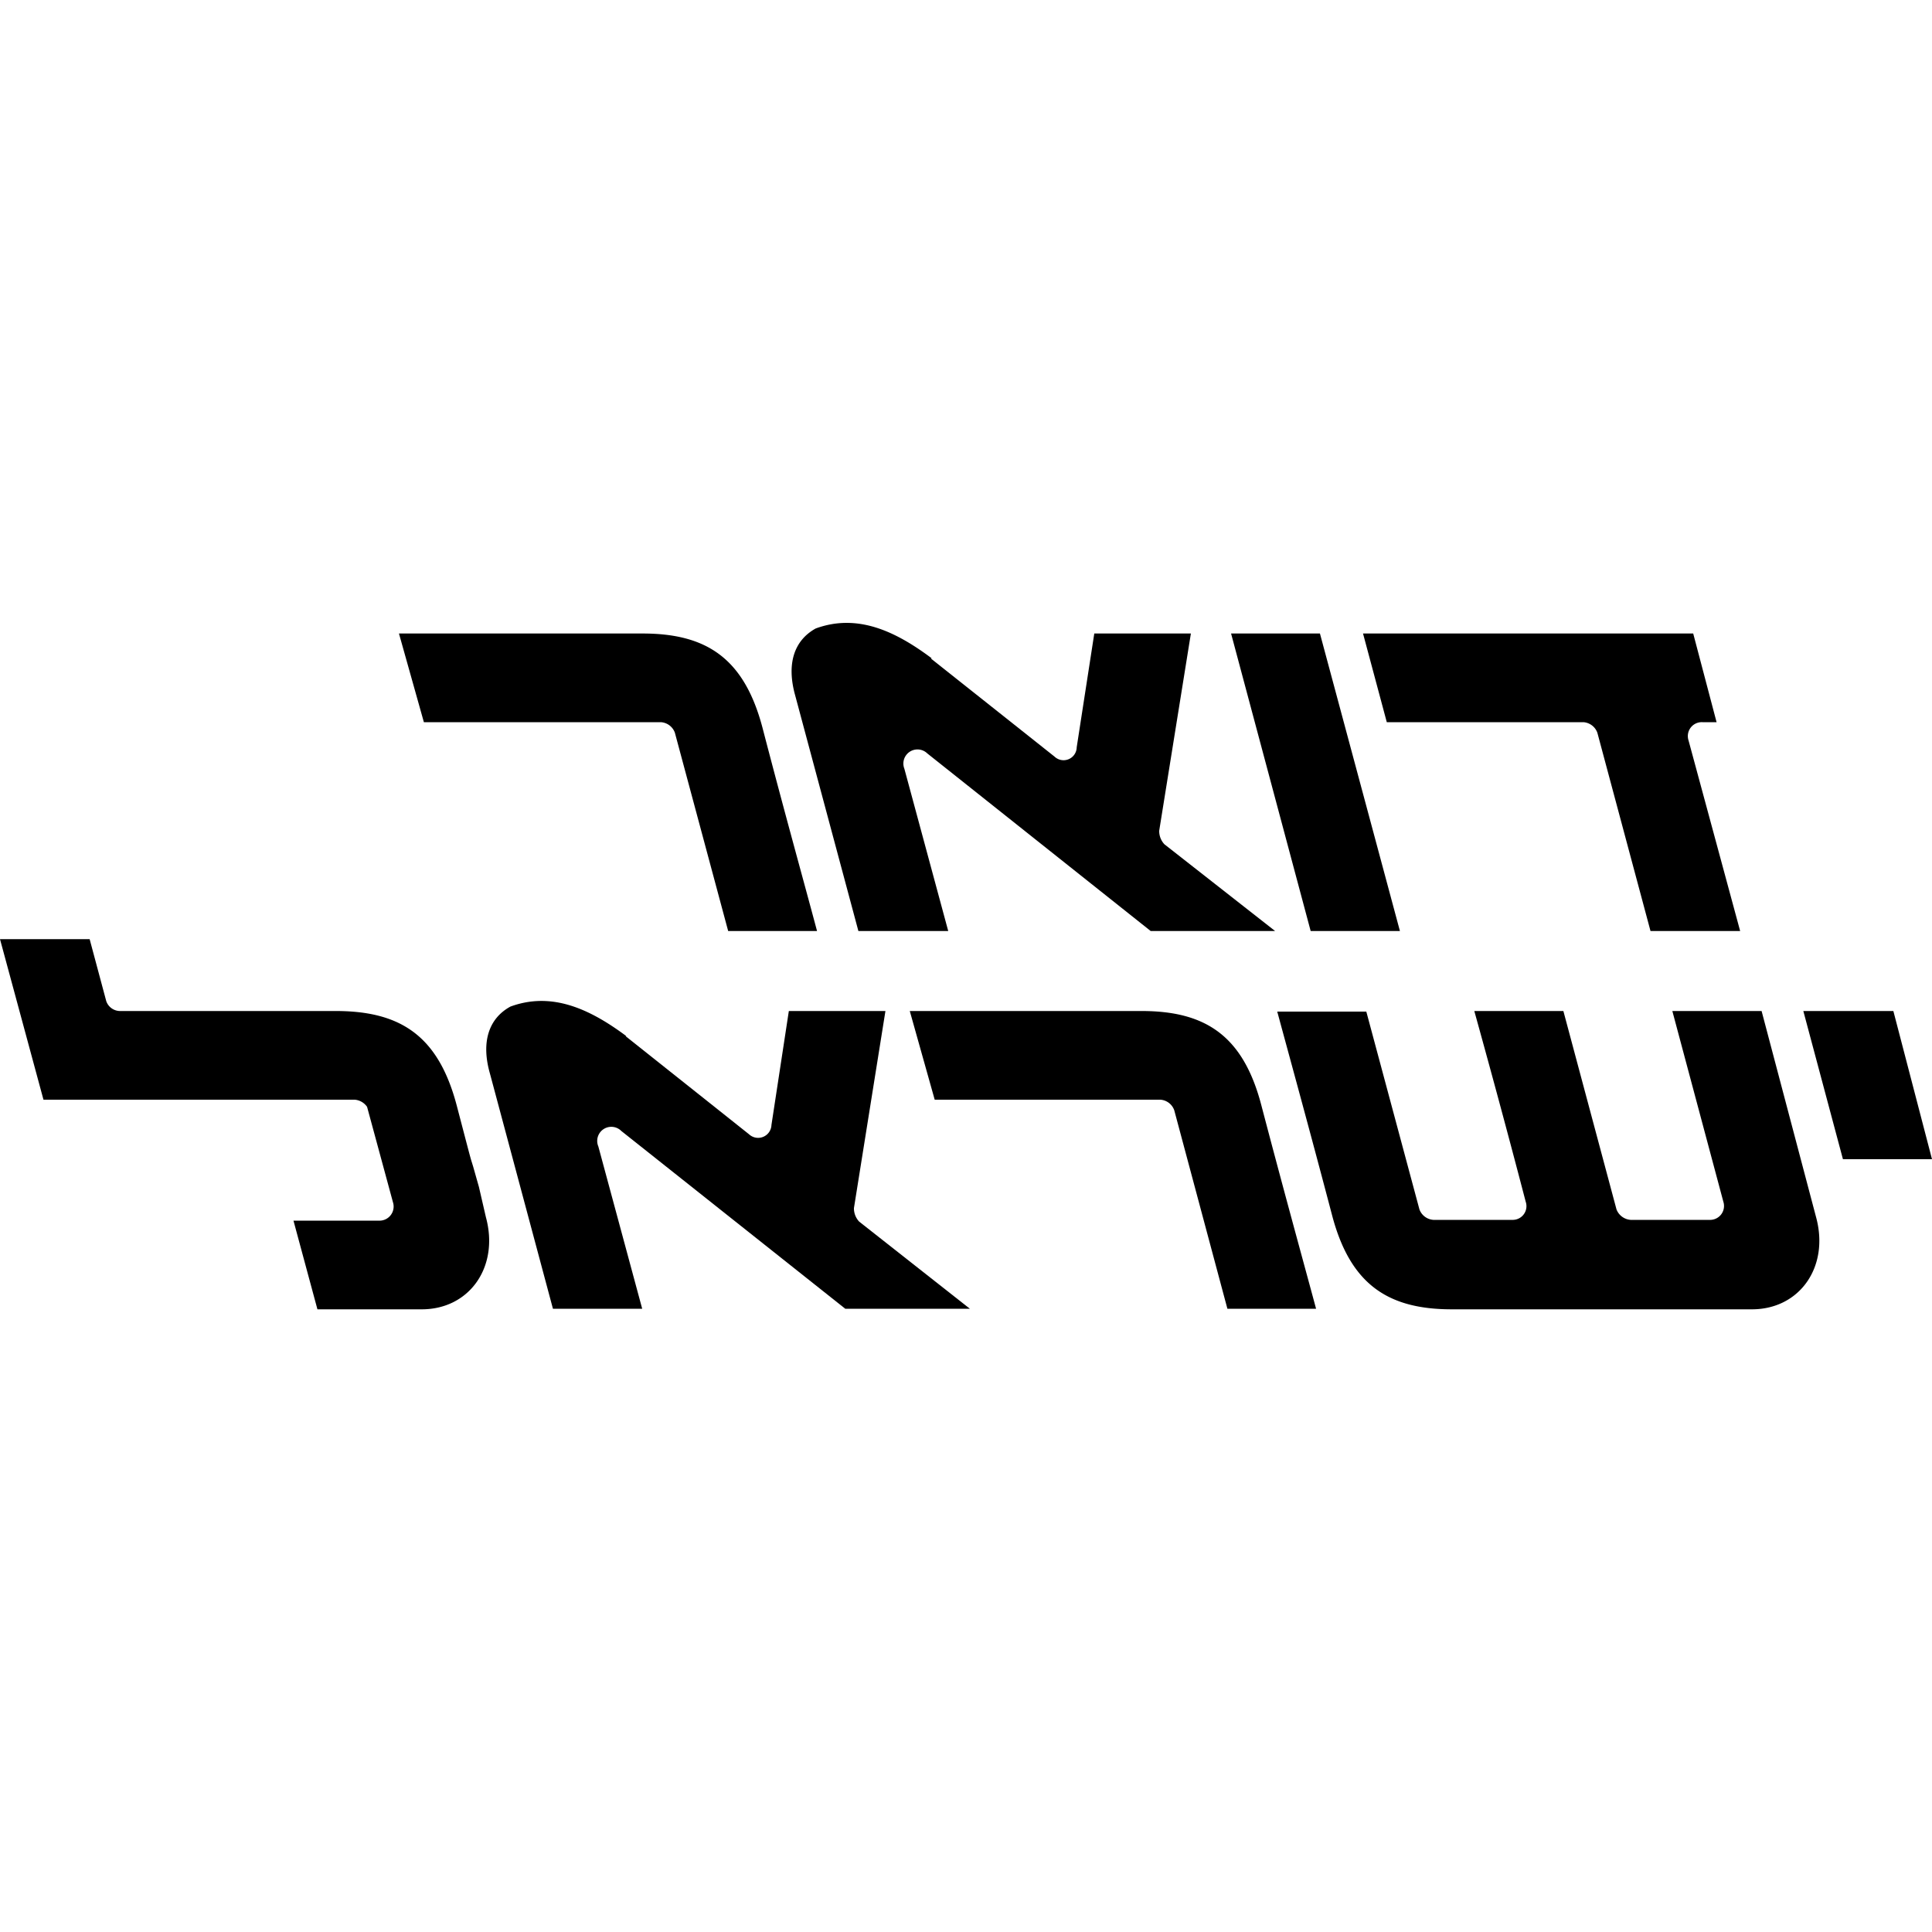
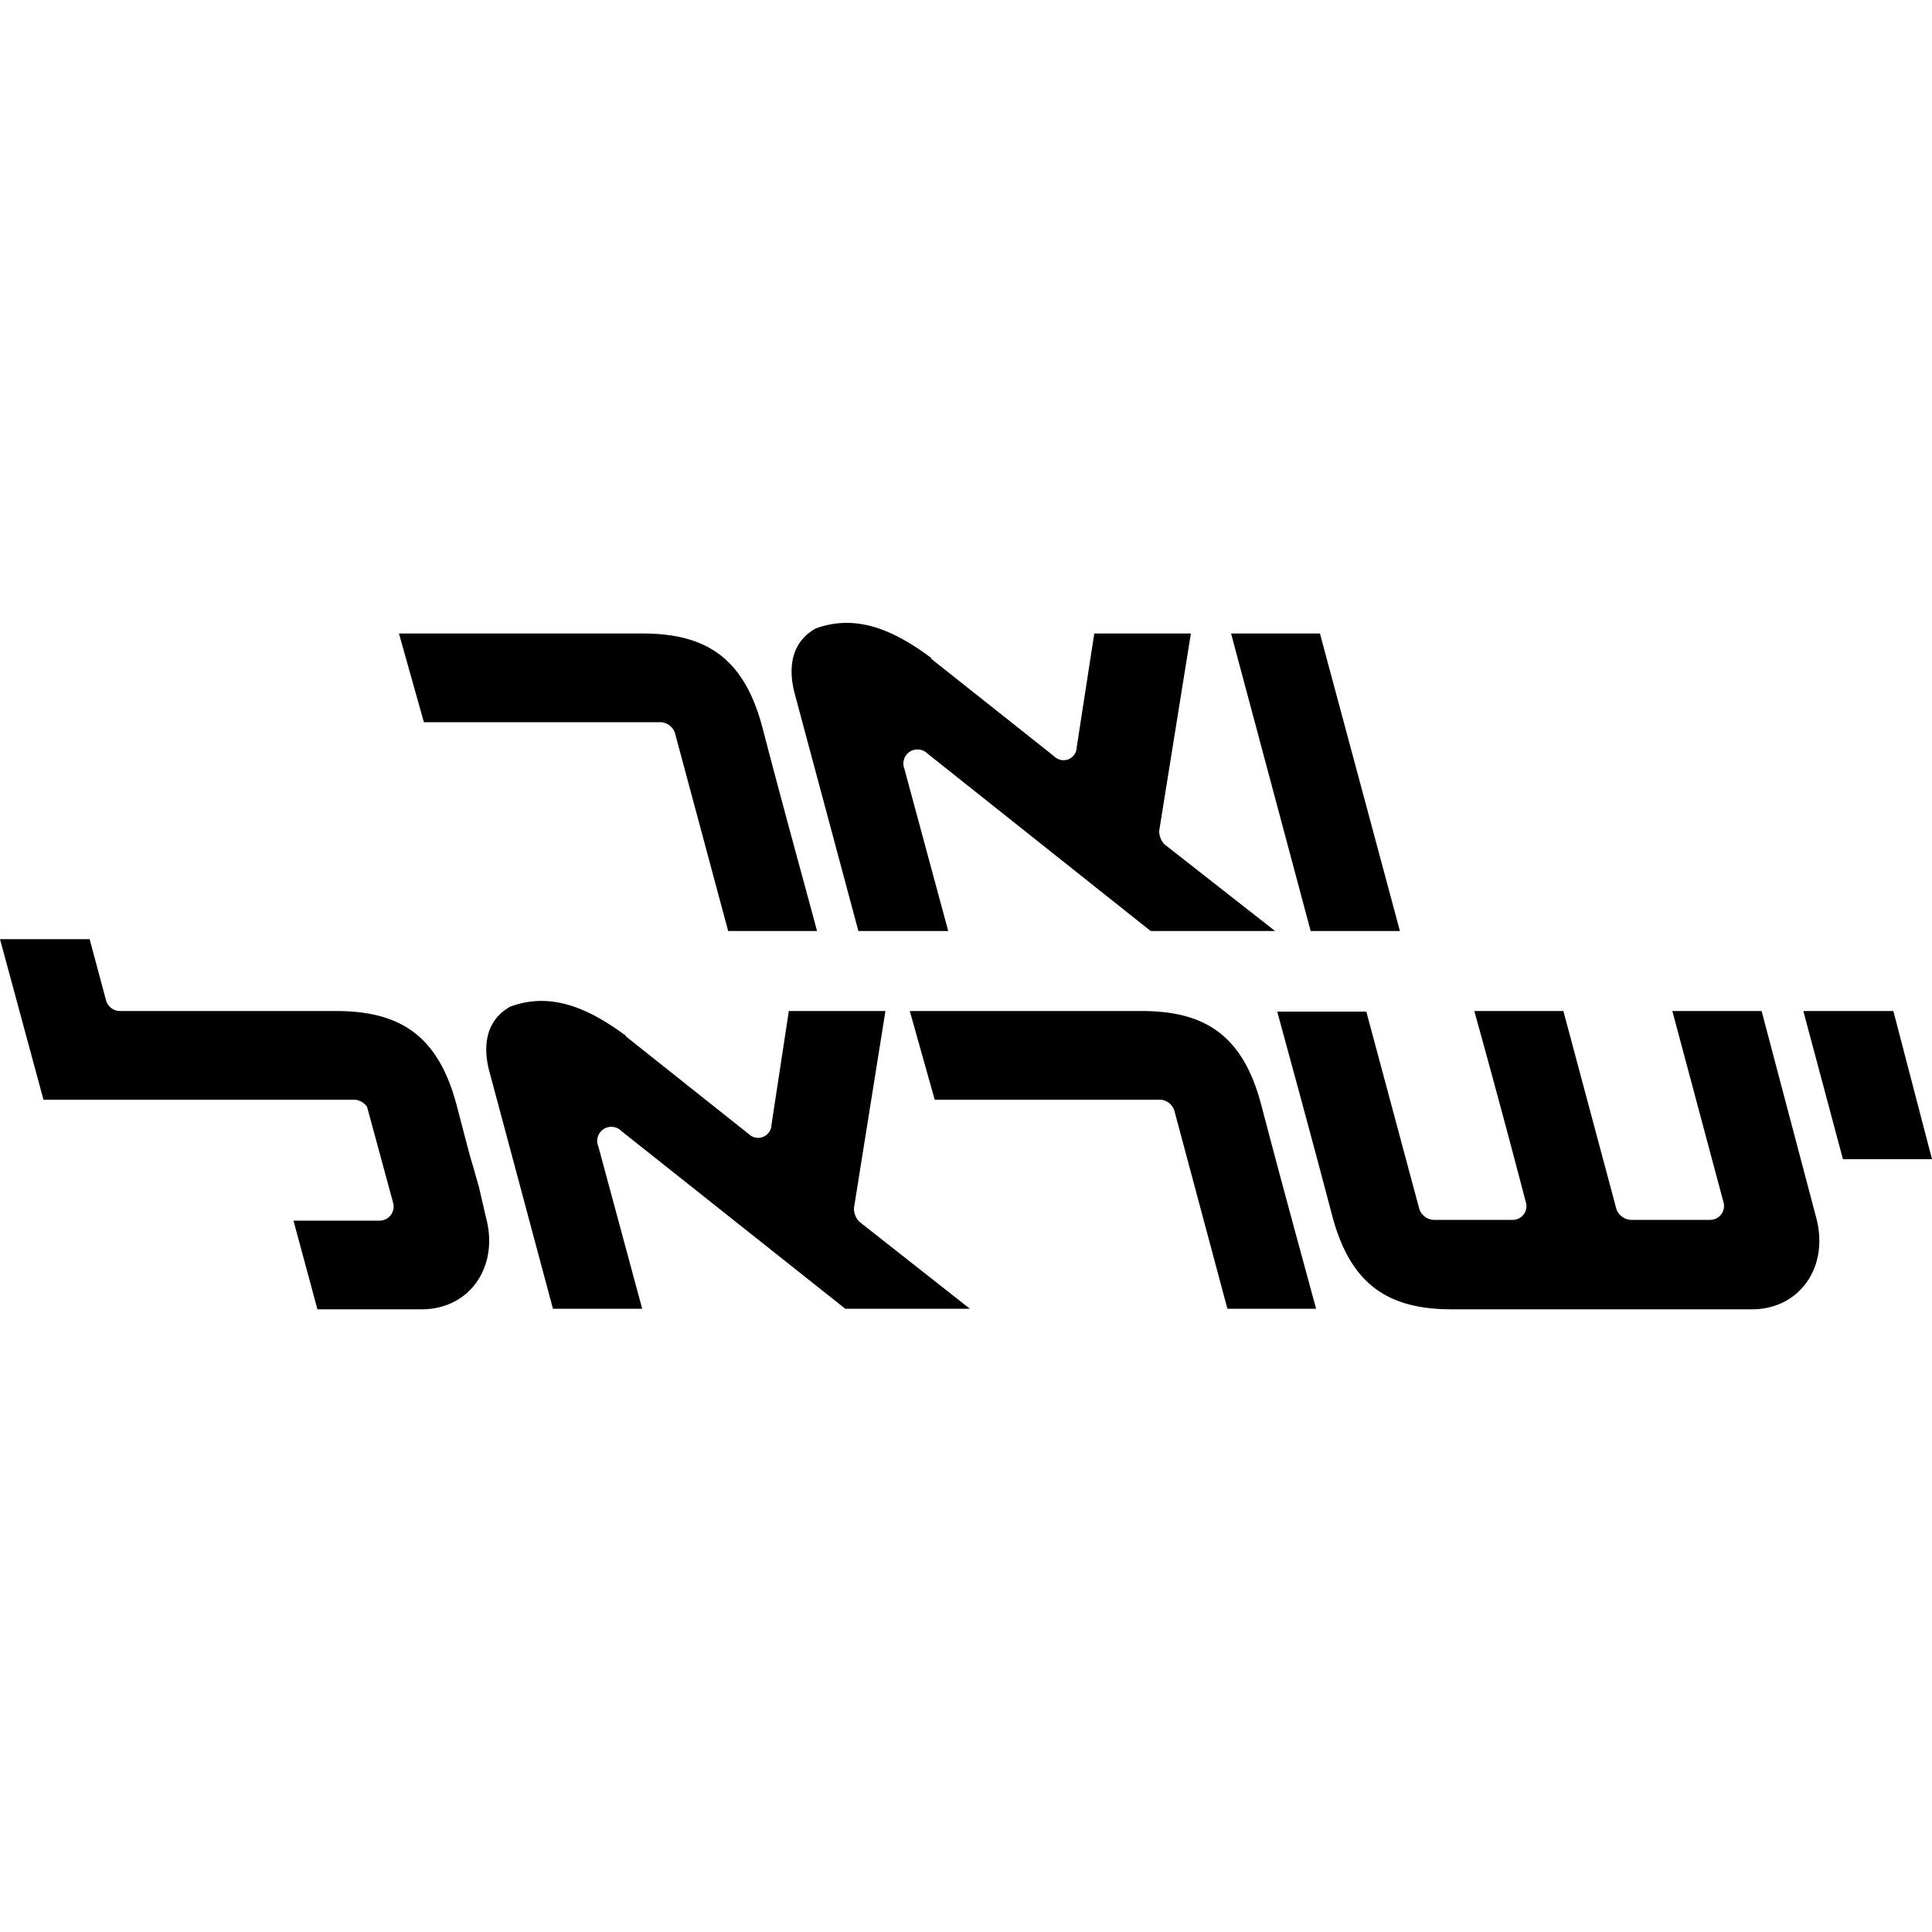
<svg xmlns="http://www.w3.org/2000/svg" viewBox="0 0 100 100">
  <path d="M34.93,37.92a.83.83,0,0,0-.72-.54H21.94l-1.29-4.59H33.26c3.31,0,5.26,1.28,6.21,4.89,1.14,4.38,2.15,8,2.82,10.51h-4.6Z" />
-   <path d="M71.78,37.38l-1.23-4.59H87.64l1.21,4.59h-.73a.72.72,0,0,0-.72.95l2.67,9.86H85.43L82.68,37.93a.83.83,0,0,0-.72-.55Z" />
  <path d="M48.19,34.09l6.39,5.07a.68.68,0,0,0,1.15-.48l.91-5.89h5L60,43a1,1,0,0,0,.27.7L66,48.19H59.56L48,39a.73.73,0,0,0-1.19.79l2.27,8.4H44.43L41.16,36c-.46-1.64-.06-2.85,1.06-3.47,2.16-.79,4.13.14,6,1.54" />
  <path d="M63.72,32.79h4.6l4.14,15.4H67.84l-4.12-15.4Z" />
  <path d="M60.78,57.47a.82.82,0,0,0-.72-.55H48.38l-1.29-4.59h12c3.31,0,5.26,1.28,6.2,4.89,1.15,4.38,2.15,8,2.83,10.52H63.53L60.78,57.47Z" />
  <path d="M78.27,63.14a.71.71,0,0,0,.7-.94c-1.07-4.1-2-7.49-2.66-9.87h4.61L83.67,62.6a.85.85,0,0,0,.73.54h4.08a.72.72,0,0,0,.72-.94l-2.64-9.87h4.62L94,63c.7,2.57-.85,4.77-3.32,4.77H75.14c-3.3,0-5.26-1.29-6.2-4.9-1.15-4.37-2.15-8-2.83-10.51h4.61L73.47,62.6a.83.83,0,0,0,.72.54Z" />
  <path d="M93.34,52.33H98L100,60H95.39Z" />
  <path d="M32.38,53.63l6.39,5.08a.69.69,0,0,0,1.16-.48l.9-5.9h5L44.2,62.53a1,1,0,0,0,.27.7l5.73,4.51H43.75l-11.59-9.2a.73.73,0,0,0-1.19.8l2.27,8.4H28.62L25.36,55.57c-.47-1.64-.06-2.86,1.06-3.47,2.15-.79,4.12.13,6,1.53" />
  <path d="M23.64,57.22c.6,2.29.71,2.72.77,2.9l.08.26.3,1.06L25.15,63c.7,2.57-.85,4.77-3.32,4.77h-5.4l-1.24-4.59h4.42a.73.73,0,0,0,.73-.95L19,57.29a.86.86,0,0,0-.64-.37H2.25L0,48.61H4.64l.86,3.21a.76.76,0,0,0,.7.51H17.38c3.36,0,5.31,1.29,6.26,4.89" />
</svg>